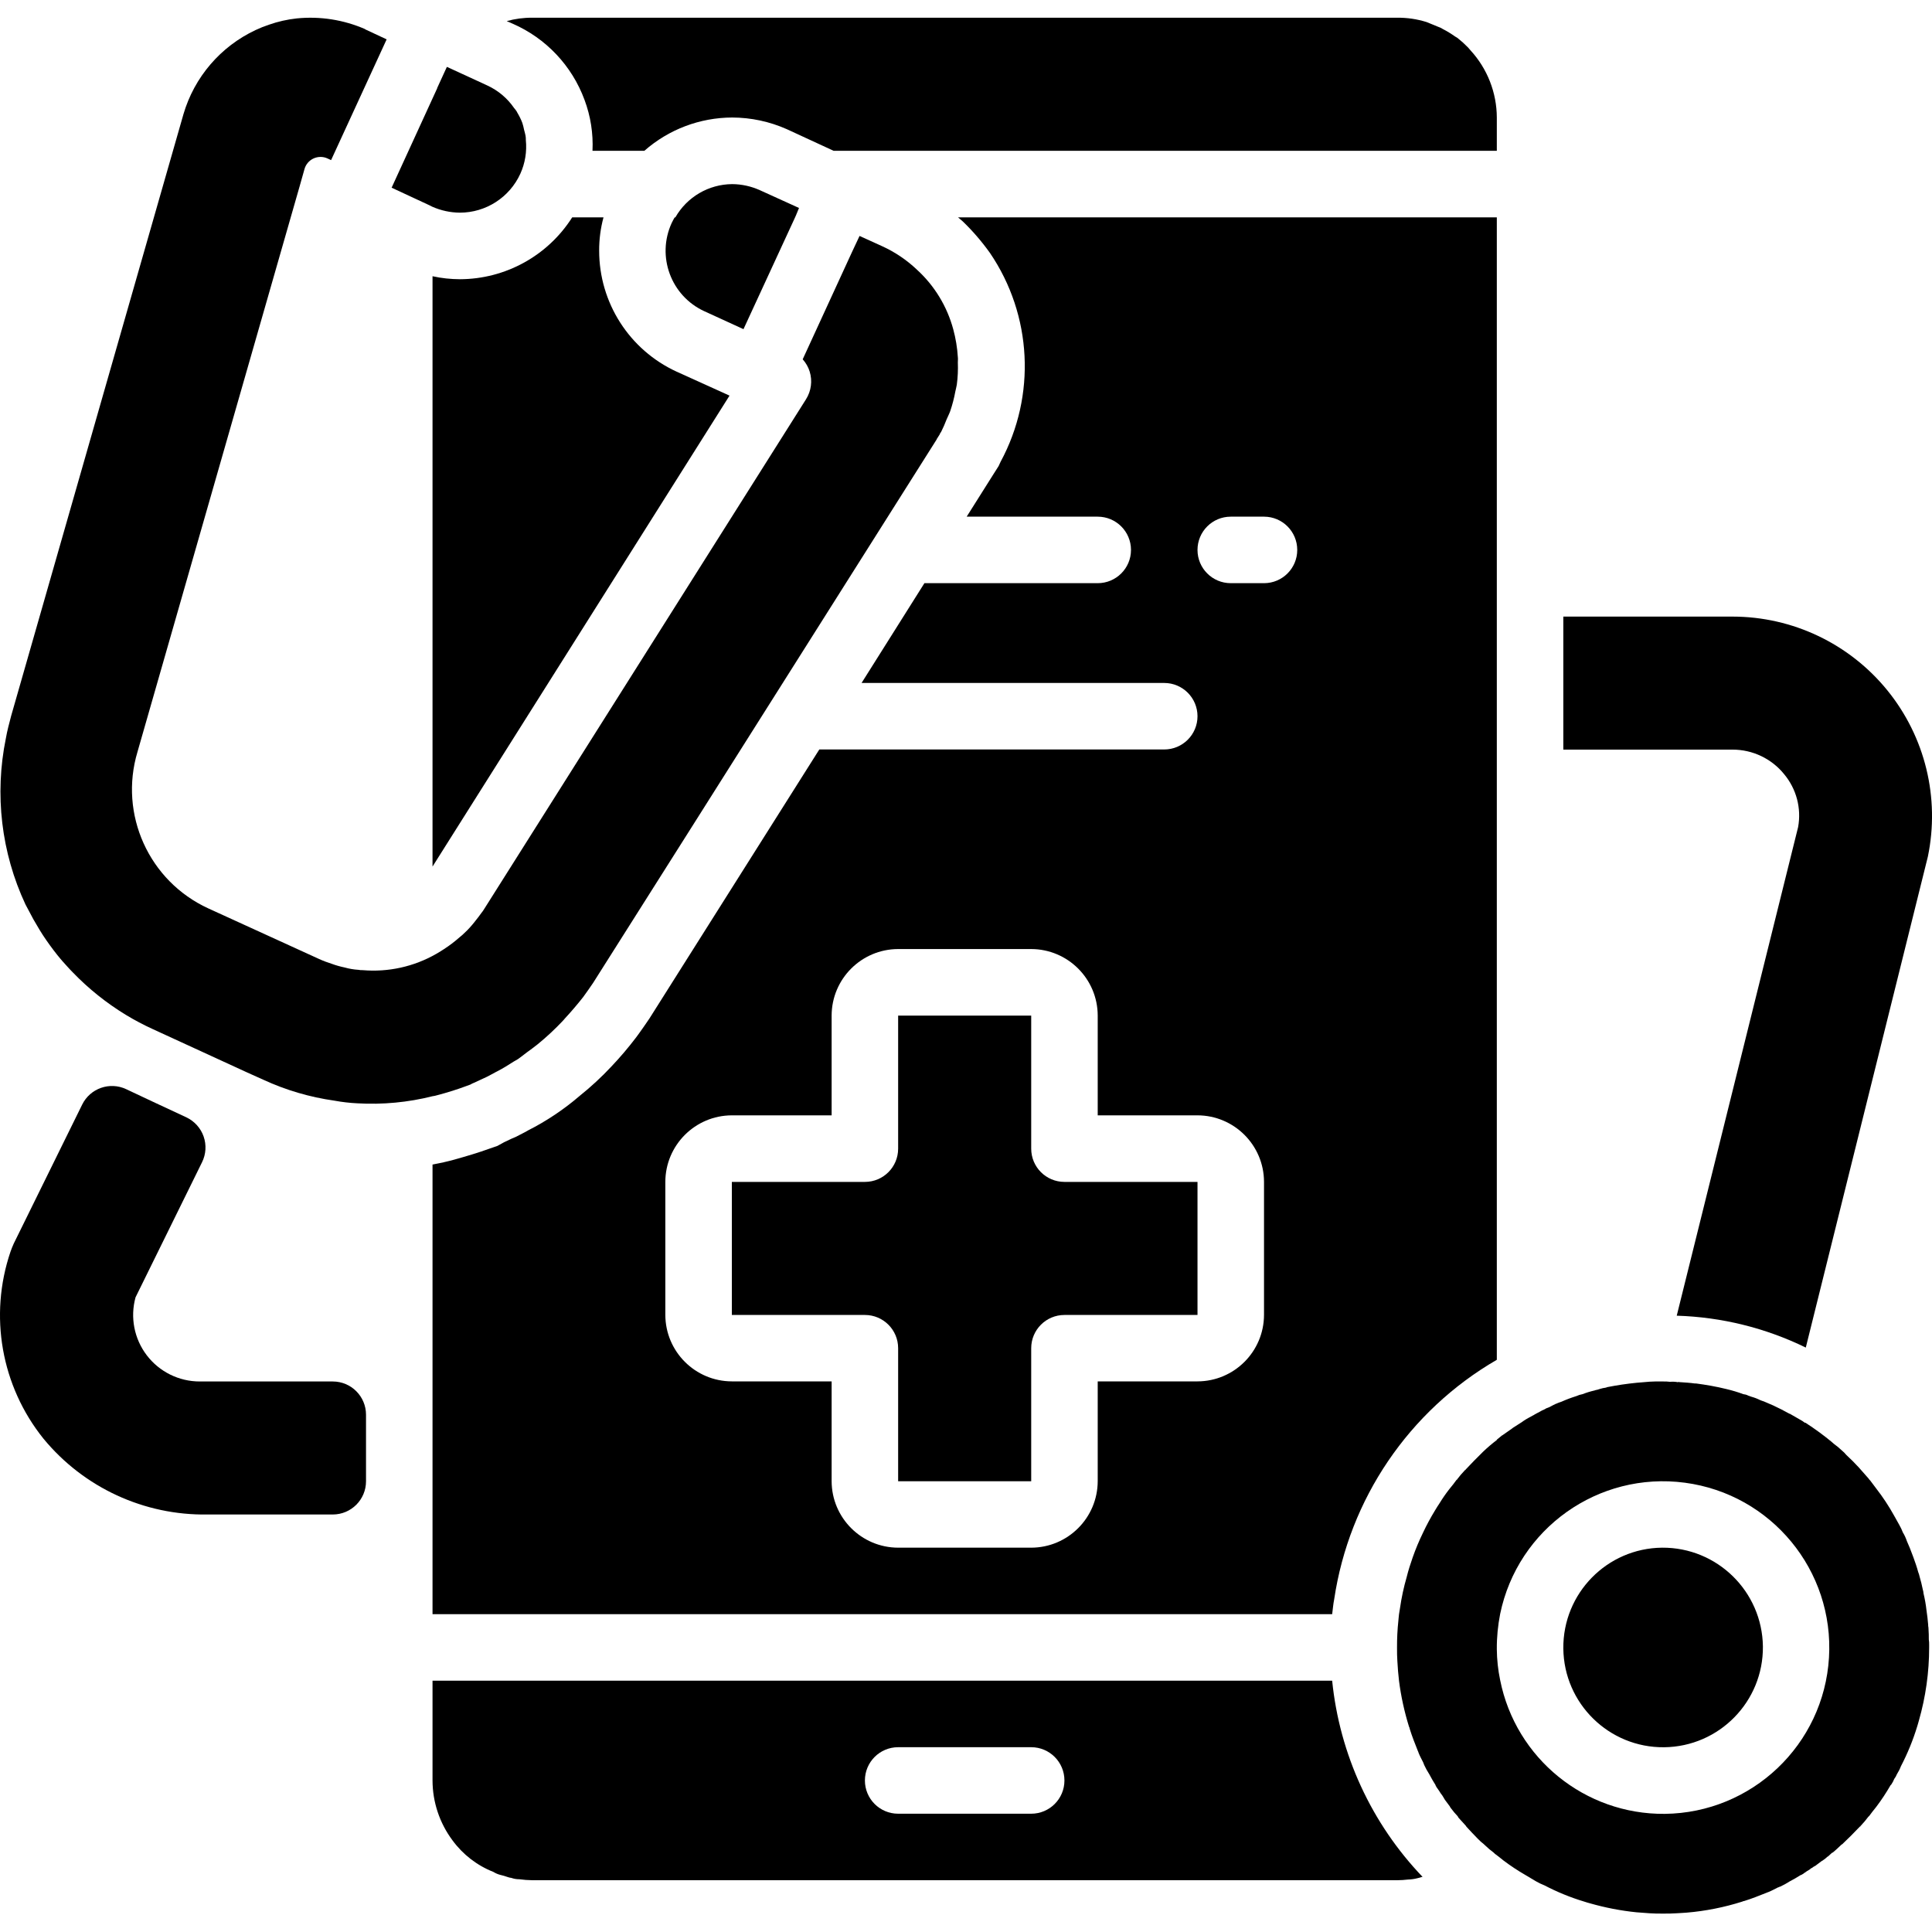
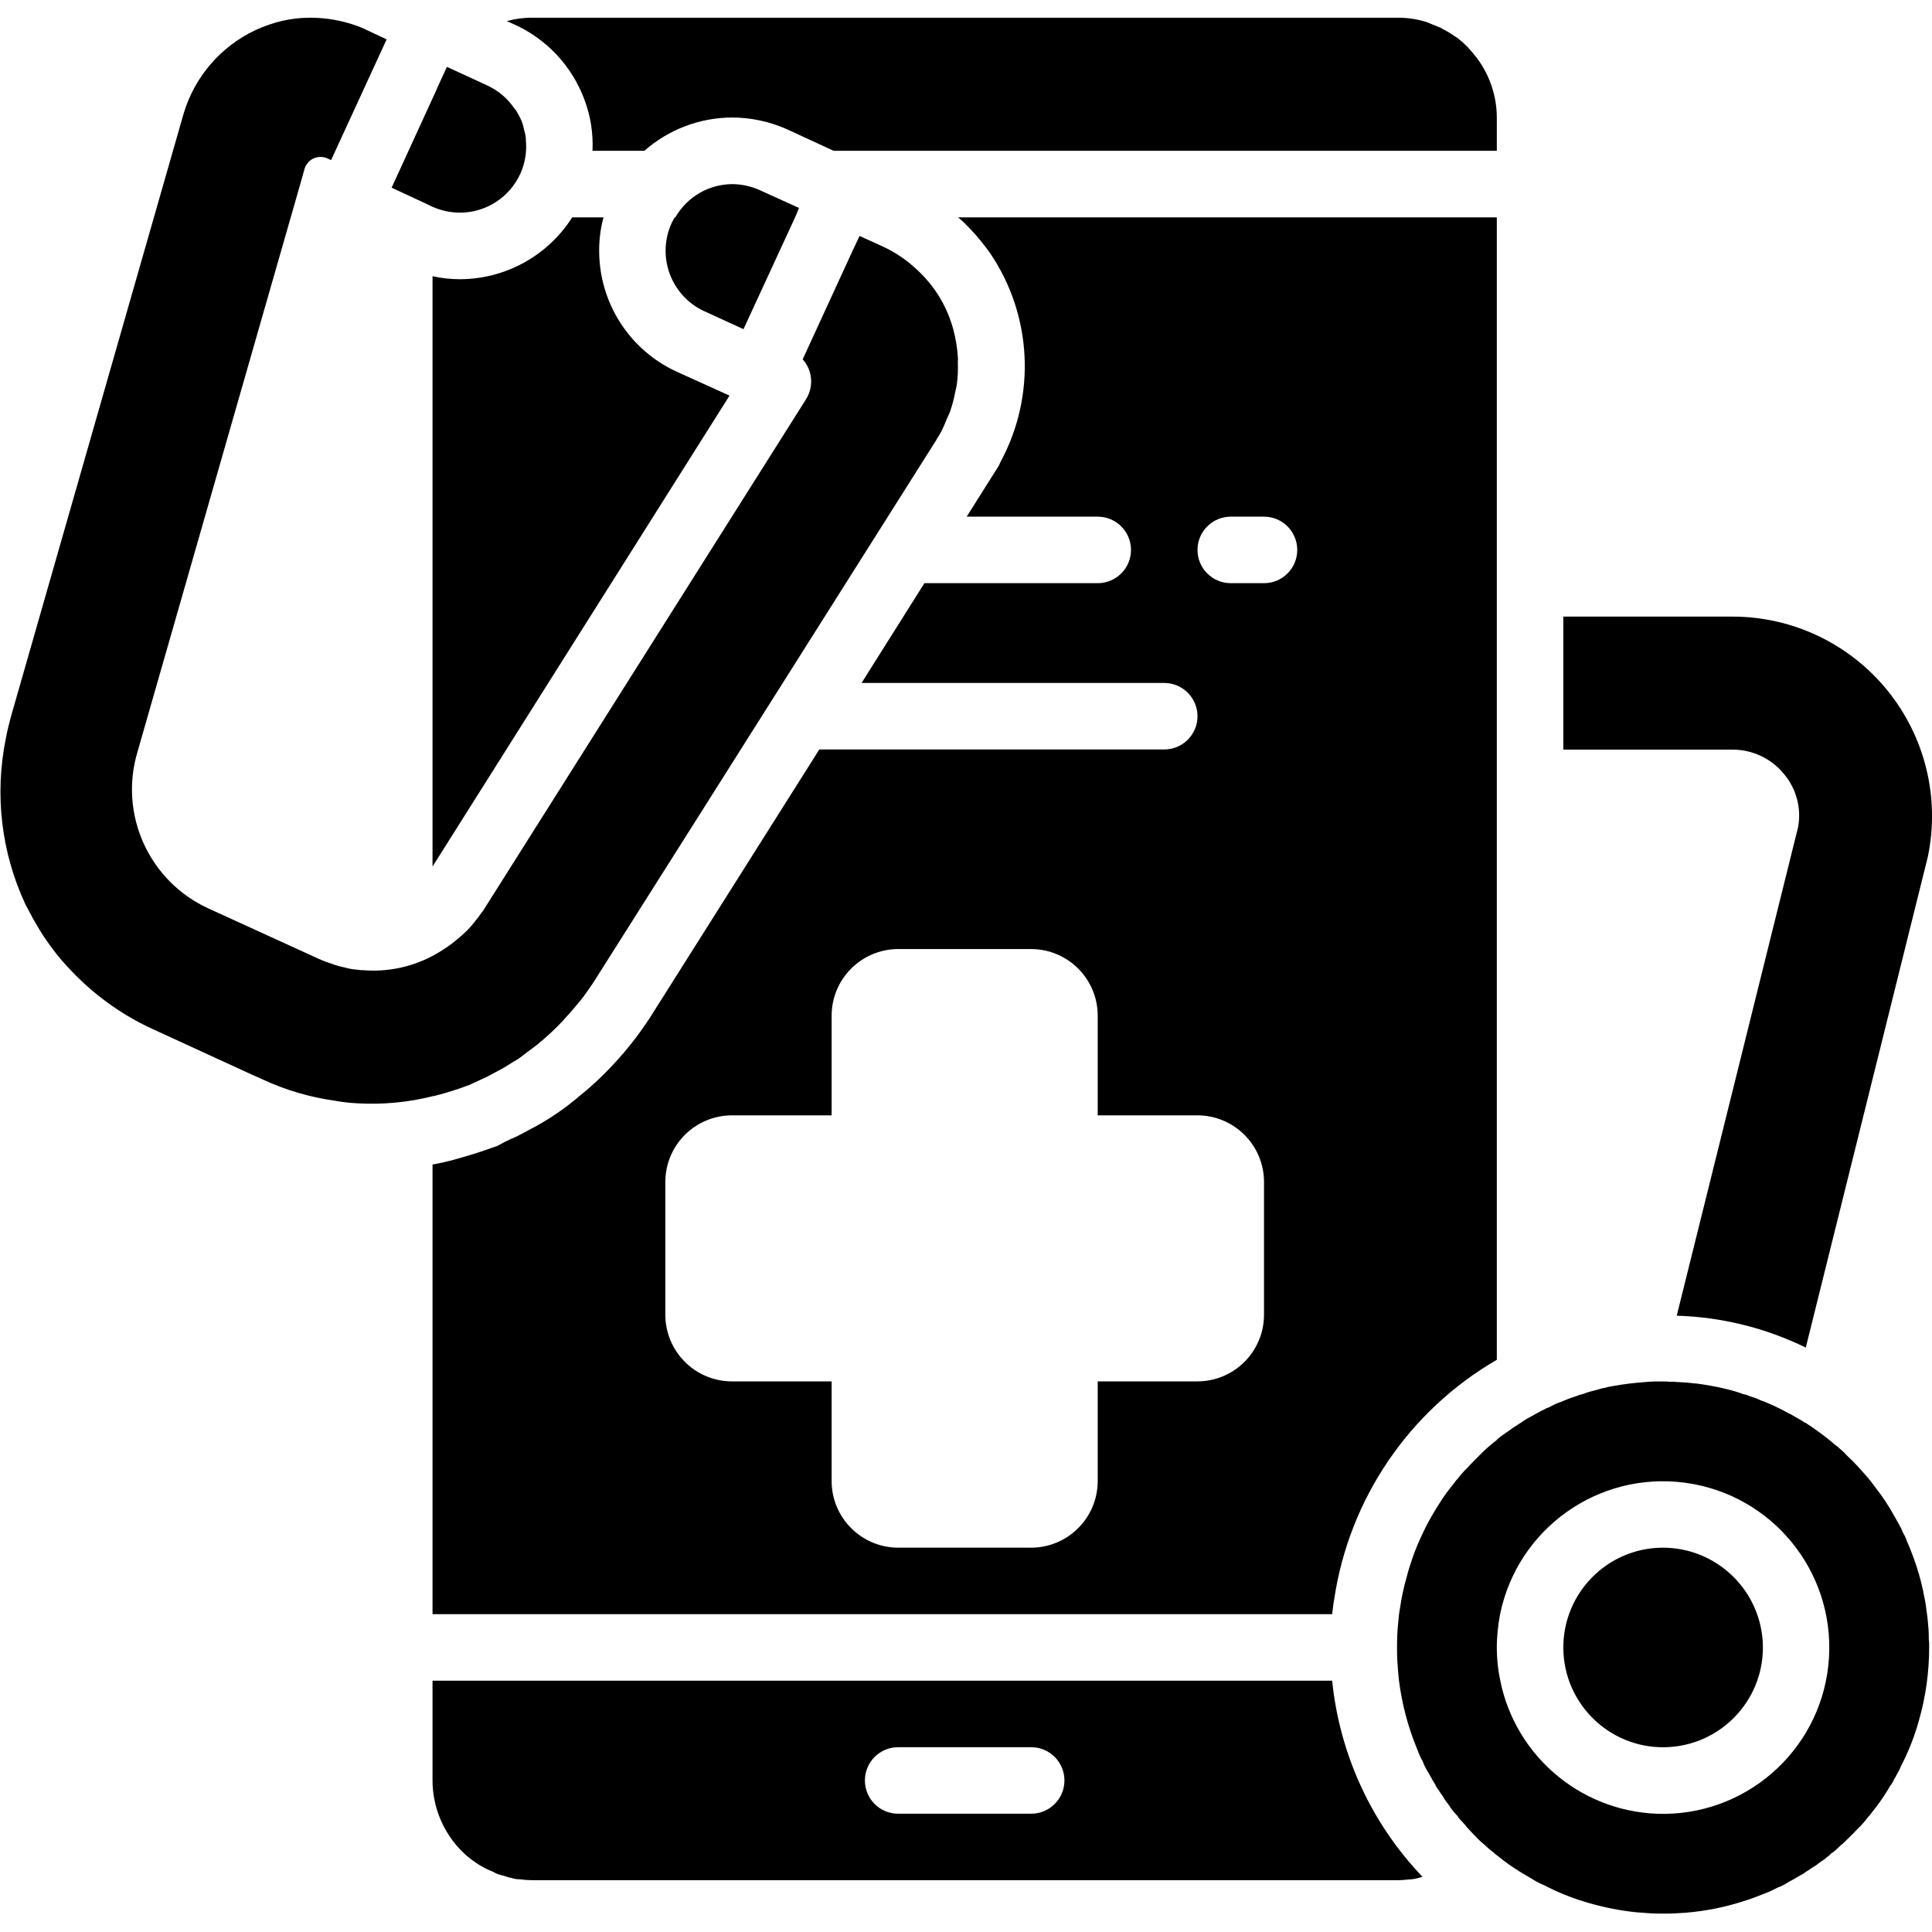
<svg xmlns="http://www.w3.org/2000/svg" width="40" height="40" viewBox="0 0 40 40" fill="none">
  <g clip-path="url(#clip0_455_3)">
-     <path d="M21.35 23.782V21.027H18.595V23.782C18.595 24.162 18.287 24.47 17.907 24.47H15.152V27.225H17.907C18.287 27.225 18.595 27.533 18.595 27.913V30.668H21.35V27.913C21.35 27.533 21.658 27.225 22.038 27.225H24.793V24.47H22.038C21.658 24.47 21.35 24.162 21.35 23.782Z" fill="black" />
    <path d="M11.847 4.5C11.341 5.296 10.463 5.779 9.52 5.781C9.33 5.78 9.14 5.76 8.955 5.719V17.941L15.104 8.191L14.009 7.695C13.03 7.245 12.404 6.266 12.405 5.188C12.404 4.956 12.434 4.725 12.495 4.5H11.847Z" fill="black" />
    <path d="M24.104 15.517H16.963L13.445 21.088C13.362 21.212 13.293 21.308 13.224 21.405L13.169 21.48C13.01 21.689 12.84 21.889 12.66 22.079C12.456 22.297 12.238 22.499 12.006 22.685C11.676 22.969 11.313 23.212 10.925 23.408C10.883 23.436 10.78 23.484 10.677 23.539C10.67 23.539 10.532 23.601 10.436 23.649C10.387 23.677 10.339 23.704 10.298 23.725L10.139 23.78C9.912 23.863 9.657 23.938 9.409 24.008C9.258 24.049 9.107 24.083 8.955 24.111V33.42H27.581C27.595 33.317 27.602 33.214 27.623 33.111C27.933 31.032 29.172 29.207 30.99 28.153V4.5H19.835C19.869 4.528 19.897 4.555 19.931 4.582C20.139 4.782 20.328 5.002 20.496 5.237C21.371 6.524 21.456 8.192 20.716 9.561C20.702 9.589 20.689 9.623 20.675 9.65L20.565 9.823L20.014 10.697H22.727C23.107 10.697 23.416 11.005 23.416 11.386C23.416 11.766 23.107 12.074 22.727 12.074H19.139L17.838 14.14H24.104C24.484 14.14 24.793 14.448 24.793 14.829C24.793 15.209 24.484 15.517 24.104 15.517ZM25.481 10.697H26.17C26.55 10.697 26.858 11.005 26.858 11.386C26.858 11.766 26.55 12.074 26.17 12.074H25.481C25.101 12.074 24.793 11.766 24.793 11.386C24.793 11.005 25.101 10.697 25.481 10.697ZM26.17 24.469V27.223C26.168 27.983 25.552 28.598 24.793 28.6H22.727V30.666C22.725 31.426 22.109 32.041 21.35 32.043H18.595C17.836 32.041 17.22 31.426 17.218 30.666V28.6H15.152C14.393 28.598 13.777 27.983 13.775 27.223V24.469C13.777 23.709 14.393 23.094 15.152 23.092H17.218V21.026C17.22 20.266 17.836 19.651 18.595 19.649H21.35C22.109 19.651 22.725 20.266 22.727 21.026V23.092H24.793C25.552 23.094 26.168 23.709 26.17 24.469Z" fill="black" />
    <path d="M0.692 19.035C0.775 19.18 0.864 19.331 0.961 19.469C1.057 19.607 1.16 19.744 1.271 19.875C1.277 19.875 1.277 19.875 1.277 19.882C1.353 19.965 1.429 20.054 1.512 20.137C1.837 20.474 2.206 20.768 2.606 21.012C2.786 21.121 2.973 21.22 3.164 21.307L5.099 22.196L5.45 22.354C5.918 22.57 6.414 22.716 6.924 22.788C7.081 22.817 7.24 22.835 7.399 22.843C7.922 22.873 8.447 22.824 8.955 22.696C8.988 22.692 9.02 22.685 9.052 22.675C9.259 22.621 9.463 22.557 9.664 22.482L9.74 22.454C9.762 22.44 9.785 22.429 9.809 22.42C9.871 22.392 10.077 22.296 10.077 22.296C10.135 22.264 10.203 22.232 10.257 22.2C10.27 22.193 10.285 22.187 10.298 22.179C10.413 22.12 10.524 22.05 10.635 21.979C10.663 21.962 10.694 21.947 10.723 21.928C10.785 21.885 10.845 21.836 10.906 21.79C10.981 21.734 11.058 21.681 11.131 21.621C11.316 21.47 11.491 21.307 11.655 21.133L11.659 21.127L11.668 21.119C11.677 21.109 11.685 21.099 11.693 21.089C11.831 20.94 11.955 20.794 12.074 20.643C12.143 20.547 12.212 20.451 12.281 20.348L14.381 17.029L19.394 9.096V9.091L19.456 8.993C19.461 8.975 19.47 8.958 19.484 8.944C19.526 8.859 19.565 8.772 19.599 8.682C19.623 8.625 19.652 8.571 19.673 8.513C19.718 8.38 19.754 8.244 19.779 8.106C19.788 8.058 19.803 8.012 19.81 7.963C19.83 7.811 19.837 7.657 19.831 7.503C19.831 7.466 19.836 7.429 19.831 7.393C19.819 7.198 19.787 7.005 19.736 6.817C19.608 6.344 19.349 5.917 18.988 5.587L18.981 5.58C18.77 5.381 18.529 5.218 18.265 5.098L17.796 4.885L17.638 5.222L16.619 7.439C16.685 7.513 16.735 7.6 16.764 7.694C16.823 7.887 16.795 8.095 16.688 8.266L10.015 18.835C9.999 18.861 9.981 18.884 9.965 18.904C9.927 18.959 9.887 19.01 9.847 19.06C9.824 19.089 9.803 19.117 9.775 19.149L9.77 19.155C9.709 19.227 9.643 19.294 9.573 19.357C9.554 19.375 9.532 19.389 9.513 19.407C9.411 19.497 9.303 19.579 9.188 19.653C9.137 19.687 9.085 19.719 9.032 19.749C8.57 20.014 8.039 20.131 7.509 20.086C7.479 20.087 7.449 20.085 7.42 20.079C7.324 20.073 7.229 20.057 7.137 20.031C7.046 20.012 6.956 19.987 6.869 19.955C6.777 19.926 6.687 19.892 6.6 19.852L4.314 18.808C3.084 18.244 2.458 16.86 2.847 15.565L6.201 3.866L6.304 3.501C6.331 3.403 6.4 3.323 6.491 3.281C6.582 3.239 6.688 3.238 6.779 3.28L6.855 3.315L8.005 0.815L7.564 0.609L7.557 0.602C7.113 0.409 6.627 0.333 6.146 0.381C5.949 0.402 5.754 0.446 5.567 0.512C5.473 0.543 5.381 0.58 5.292 0.622C4.567 0.962 4.023 1.596 3.798 2.365L0.231 14.821C0.19 14.979 0.148 15.131 0.121 15.289C-0.116 16.448 0.026 17.653 0.527 18.725L0.692 19.035Z" fill="black" />
    <path d="M12.102 2.068C12.228 2.405 12.284 2.763 12.267 3.122H13.341C13.844 2.679 14.49 2.435 15.159 2.433C15.548 2.434 15.933 2.516 16.289 2.674L17.259 3.122H30.99V2.433C30.988 1.918 30.794 1.422 30.446 1.043C30.432 1.029 30.418 1.008 30.398 0.987L30.356 0.946C30.313 0.902 30.267 0.86 30.219 0.822C30.19 0.795 30.157 0.771 30.122 0.753C30.043 0.697 29.96 0.646 29.874 0.602C29.842 0.581 29.808 0.565 29.771 0.553C29.654 0.505 29.592 0.478 29.537 0.457C29.339 0.395 29.132 0.364 28.924 0.367H11.021C10.842 0.365 10.663 0.389 10.491 0.437L10.615 0.491C11.305 0.792 11.842 1.362 12.102 2.068Z" fill="black" />
    <path d="M8.955 34.797V36.863C8.956 37.31 9.101 37.744 9.368 38.102C9.583 38.396 9.877 38.623 10.215 38.756C10.26 38.784 10.309 38.805 10.36 38.818C10.409 38.829 10.457 38.843 10.504 38.86C10.531 38.87 10.559 38.877 10.587 38.88C10.64 38.899 10.696 38.908 10.752 38.908C10.842 38.92 10.931 38.927 11.021 38.928H28.924C29 38.928 29.082 38.922 29.151 38.914C29.216 38.912 29.281 38.903 29.344 38.887C29.377 38.88 29.409 38.87 29.441 38.86H29.454C28.394 37.753 27.735 36.322 27.581 34.797H8.955ZM21.35 37.551H18.595C18.215 37.551 17.907 37.243 17.907 36.863C17.907 36.482 18.215 36.174 18.595 36.174H21.35C21.73 36.174 22.038 36.482 22.038 36.863C22.038 37.243 21.73 37.551 21.35 37.551Z" fill="black" />
    <path d="M8.948 4.279C9.128 4.359 9.323 4.401 9.52 4.403C10.059 4.403 10.549 4.088 10.773 3.597C10.872 3.379 10.911 3.138 10.887 2.9C10.887 2.869 10.887 2.84 10.881 2.81C10.874 2.768 10.86 2.727 10.85 2.685C10.841 2.638 10.829 2.59 10.814 2.544C10.786 2.47 10.75 2.398 10.709 2.33C10.705 2.322 10.701 2.314 10.697 2.306C10.682 2.281 10.662 2.259 10.644 2.237C10.507 2.037 10.318 1.877 10.098 1.774L10.036 1.745L9.258 1.387H9.251L9.052 1.821V1.827L8.108 3.886L8.893 4.251L8.948 4.279Z" fill="black" />
    <path d="M15.731 3.937C15.551 3.856 15.356 3.813 15.159 3.812C14.672 3.815 14.223 4.078 13.982 4.501H13.968C13.947 4.535 13.927 4.577 13.906 4.618C13.59 5.308 13.891 6.125 14.581 6.443L15.393 6.815L16.461 4.501L16.543 4.315L16.474 4.453L16.543 4.306L15.731 3.937Z" fill="black" />
-     <path d="M6.889 28.602H4.135C3.705 28.602 3.3 28.402 3.039 28.06C2.778 27.718 2.692 27.274 2.806 26.86L4.183 24.063C4.265 23.897 4.277 23.705 4.216 23.53C4.155 23.356 4.027 23.214 3.86 23.134C3.477 22.956 2.991 22.73 2.612 22.55C2.272 22.39 1.867 22.532 1.701 22.87L0.286 25.744C0.26 25.8 0.237 25.858 0.217 25.916C-0.232 27.238 0.025 28.697 0.899 29.785C1.734 30.8 2.985 31.378 4.299 31.356H6.889C7.27 31.356 7.578 31.048 7.578 30.668V29.291C7.578 28.91 7.27 28.602 6.889 28.602Z" fill="black" />
    <path d="M36.939 16.029C37.193 16.334 37.299 16.734 37.228 17.124L34.715 27.24C35.643 27.268 36.553 27.493 37.387 27.9L39.914 17.737C40.167 16.52 39.858 15.255 39.074 14.291C38.29 13.327 37.115 12.767 35.872 12.766H32.367V15.52H35.872C36.286 15.52 36.679 15.707 36.939 16.029Z" fill="black" />
    <path d="M39.928 33.732C39.928 33.709 39.926 33.686 39.921 33.663V33.642C39.914 33.539 39.9 33.443 39.886 33.34C39.873 33.221 39.852 33.104 39.824 32.988C39.823 32.963 39.818 32.937 39.81 32.912C39.79 32.816 39.769 32.727 39.742 32.637C39.736 32.607 39.726 32.576 39.714 32.547C39.687 32.444 39.652 32.348 39.618 32.252C39.612 32.233 39.605 32.215 39.597 32.196C39.562 32.1 39.521 31.997 39.48 31.907C39.459 31.845 39.432 31.784 39.397 31.728C39.376 31.674 39.351 31.62 39.322 31.57L39.218 31.384C39.109 31.187 38.985 30.998 38.846 30.819L38.722 30.654C38.709 30.642 38.697 30.628 38.688 30.613C38.619 30.537 38.55 30.454 38.482 30.379C38.399 30.289 38.316 30.206 38.227 30.124C38.198 30.088 38.166 30.056 38.13 30.027C38.081 29.98 38.028 29.936 37.972 29.896C37.951 29.876 37.931 29.862 37.917 29.848C37.834 29.779 37.752 29.717 37.669 29.655C37.587 29.593 37.483 29.525 37.38 29.456H37.366C37.352 29.442 37.332 29.435 37.318 29.421C37.228 29.366 37.146 29.325 37.056 29.27H37.049C36.939 29.208 36.829 29.153 36.712 29.098C36.65 29.07 36.588 29.043 36.519 29.015C36.492 29.008 36.464 28.995 36.443 28.988C36.386 28.959 36.326 28.936 36.264 28.919C36.251 28.912 36.237 28.912 36.223 28.905C36.217 28.9 36.21 28.897 36.202 28.898C36.181 28.886 36.158 28.877 36.133 28.871H36.127C36.113 28.871 36.106 28.864 36.092 28.864C35.98 28.822 35.865 28.788 35.748 28.76C35.645 28.733 35.534 28.712 35.424 28.691C35.314 28.671 35.217 28.657 35.114 28.643H35.087C34.99 28.629 34.887 28.623 34.784 28.616H34.77C34.763 28.616 34.763 28.609 34.756 28.609C34.753 28.613 34.748 28.615 34.743 28.616H34.736C34.683 28.607 34.63 28.604 34.577 28.609C34.529 28.603 34.481 28.601 34.433 28.602H34.267C34.192 28.602 34.116 28.609 34.04 28.616C33.835 28.63 33.63 28.656 33.427 28.691C33.379 28.698 33.324 28.712 33.276 28.719C33.261 28.727 33.244 28.731 33.228 28.733C33.214 28.733 33.2 28.74 33.186 28.74C33.147 28.749 33.108 28.761 33.069 28.774C33.05 28.776 33.032 28.78 33.014 28.788C32.93 28.807 32.847 28.832 32.767 28.864C32.721 28.872 32.677 28.886 32.636 28.905C32.53 28.938 32.426 28.977 32.326 29.022C32.298 29.029 32.27 29.043 32.25 29.049C32.239 29.056 32.228 29.061 32.215 29.063C32.174 29.084 32.14 29.098 32.105 29.119C32.071 29.139 32.043 29.146 32.009 29.16C31.998 29.168 31.987 29.175 31.975 29.18C31.941 29.194 31.909 29.21 31.878 29.229C31.844 29.249 31.809 29.263 31.775 29.284C31.764 29.292 31.753 29.299 31.741 29.304C31.678 29.339 31.609 29.373 31.548 29.415C31.541 29.421 31.527 29.428 31.52 29.435C31.458 29.477 31.389 29.518 31.327 29.559C31.32 29.566 31.306 29.573 31.3 29.58C31.238 29.621 31.176 29.669 31.114 29.71C31.107 29.717 31.107 29.717 31.1 29.717C31.059 29.752 31.024 29.779 30.99 29.807V29.814C30.891 29.889 30.797 29.969 30.707 30.055L30.521 30.241C30.459 30.303 30.405 30.365 30.343 30.427V30.434C30.328 30.434 30.328 30.441 30.322 30.447C30.267 30.504 30.217 30.564 30.17 30.626V30.633C30.157 30.633 30.157 30.64 30.15 30.647L30.088 30.73L30.005 30.833C29.933 30.925 29.866 31.022 29.805 31.122C29.771 31.171 29.743 31.218 29.709 31.274C29.618 31.423 29.535 31.577 29.461 31.735C29.38 31.901 29.309 32.071 29.248 32.245C29.2 32.382 29.158 32.513 29.124 32.651C29.063 32.861 29.017 33.075 28.986 33.291C28.979 33.332 28.972 33.374 28.965 33.422C28.958 33.47 28.958 33.505 28.952 33.553C28.932 33.738 28.923 33.924 28.924 34.111C28.924 34.207 28.924 34.303 28.931 34.393C28.938 34.462 28.938 34.531 28.945 34.599C28.952 34.668 28.958 34.73 28.965 34.799C29.006 35.121 29.076 35.439 29.172 35.749C29.18 35.762 29.184 35.776 29.186 35.791C29.234 35.949 29.296 36.101 29.358 36.259C29.365 36.266 29.365 36.28 29.371 36.293C29.399 36.362 29.433 36.424 29.468 36.493V36.5C29.475 36.514 29.482 36.52 29.482 36.534C29.514 36.603 29.551 36.67 29.592 36.734C29.633 36.81 29.675 36.886 29.723 36.961V36.968C29.73 36.982 29.736 36.989 29.743 37.003C29.764 37.03 29.785 37.064 29.805 37.092C29.817 37.114 29.831 37.135 29.847 37.154C29.854 37.161 29.86 37.175 29.867 37.182C29.881 37.209 29.902 37.237 29.916 37.264C29.95 37.312 29.985 37.354 30.019 37.402V37.409C30.027 37.417 30.034 37.426 30.039 37.436C30.084 37.497 30.132 37.554 30.184 37.608V37.615C30.191 37.623 30.198 37.636 30.205 37.643C30.26 37.705 30.308 37.753 30.356 37.809V37.815C30.432 37.898 30.515 37.987 30.597 38.07C30.638 38.112 30.681 38.152 30.728 38.187C30.728 38.194 30.728 38.194 30.735 38.194L30.749 38.208C30.805 38.262 30.865 38.312 30.928 38.359L30.942 38.373L30.949 38.38L31.031 38.442L31.135 38.525C31.278 38.632 31.427 38.731 31.582 38.82C31.658 38.862 31.727 38.91 31.802 38.951C31.858 38.983 31.915 39.011 31.975 39.034C32.239 39.172 32.515 39.285 32.801 39.371C32.835 39.385 32.876 39.392 32.918 39.406C33.233 39.496 33.556 39.559 33.882 39.592L34.151 39.612C34.24 39.619 34.336 39.619 34.433 39.619C34.529 39.619 34.625 39.619 34.715 39.612C34.784 39.606 34.853 39.606 34.922 39.599C35.312 39.566 35.698 39.489 36.071 39.371C36.084 39.364 36.098 39.359 36.113 39.358C36.271 39.309 36.422 39.248 36.581 39.185C36.588 39.179 36.602 39.179 36.615 39.172C36.684 39.144 36.746 39.109 36.815 39.075H36.822C36.836 39.068 36.843 39.061 36.857 39.061C36.925 39.029 36.992 38.992 37.056 38.951C37.132 38.91 37.208 38.869 37.283 38.82H37.29C37.304 38.814 37.311 38.807 37.325 38.8C37.352 38.779 37.387 38.758 37.414 38.738C37.447 38.721 37.477 38.701 37.504 38.676H37.511C37.534 38.657 37.559 38.641 37.587 38.628C37.635 38.593 37.676 38.559 37.724 38.525H37.731C37.739 38.516 37.748 38.509 37.759 38.504C37.785 38.485 37.811 38.465 37.834 38.442C37.841 38.442 37.841 38.435 37.848 38.435C37.876 38.407 37.903 38.387 37.931 38.359H37.938C37.945 38.352 37.958 38.345 37.965 38.339C38.02 38.29 38.075 38.242 38.13 38.187H38.137C38.268 38.063 38.385 37.946 38.509 37.815H38.516L38.523 37.801L38.53 37.795C38.584 37.738 38.634 37.678 38.681 37.615L38.695 37.602L38.702 37.595L38.764 37.512L38.846 37.409C38.954 37.266 39.053 37.116 39.142 36.961L39.156 36.948C39.181 36.911 39.202 36.872 39.218 36.831C39.241 36.801 39.259 36.769 39.273 36.734C39.306 36.682 39.334 36.627 39.356 36.569C39.494 36.304 39.607 36.028 39.694 35.742C39.707 35.708 39.714 35.667 39.728 35.625C39.869 35.133 39.941 34.623 39.941 34.111V34.056C39.942 34.019 39.94 33.982 39.934 33.945C39.934 33.877 39.934 33.807 39.928 33.732ZM34.467 37.554C32.814 37.569 31.383 36.407 31.059 34.785C31.015 34.575 30.992 34.36 30.99 34.145C30.988 33.9 31.012 33.656 31.059 33.415C31.424 31.646 33.093 30.46 34.884 30.698C36.675 30.936 37.977 32.517 37.867 34.32C37.758 36.123 36.273 37.534 34.467 37.554Z" fill="black" />
    <path d="M34.412 32.043C33.271 32.054 32.356 32.989 32.367 34.13C32.379 35.27 33.313 36.186 34.453 36.175C35.594 36.163 36.51 35.229 36.499 34.088C36.484 32.949 35.552 32.035 34.412 32.043Z" fill="black" />
  </g>
  <defs>
    <clipPath id="clip0_455_3">
      <rect width="40" height="40" fill="white" />
    </clipPath>
  </defs>
</svg>